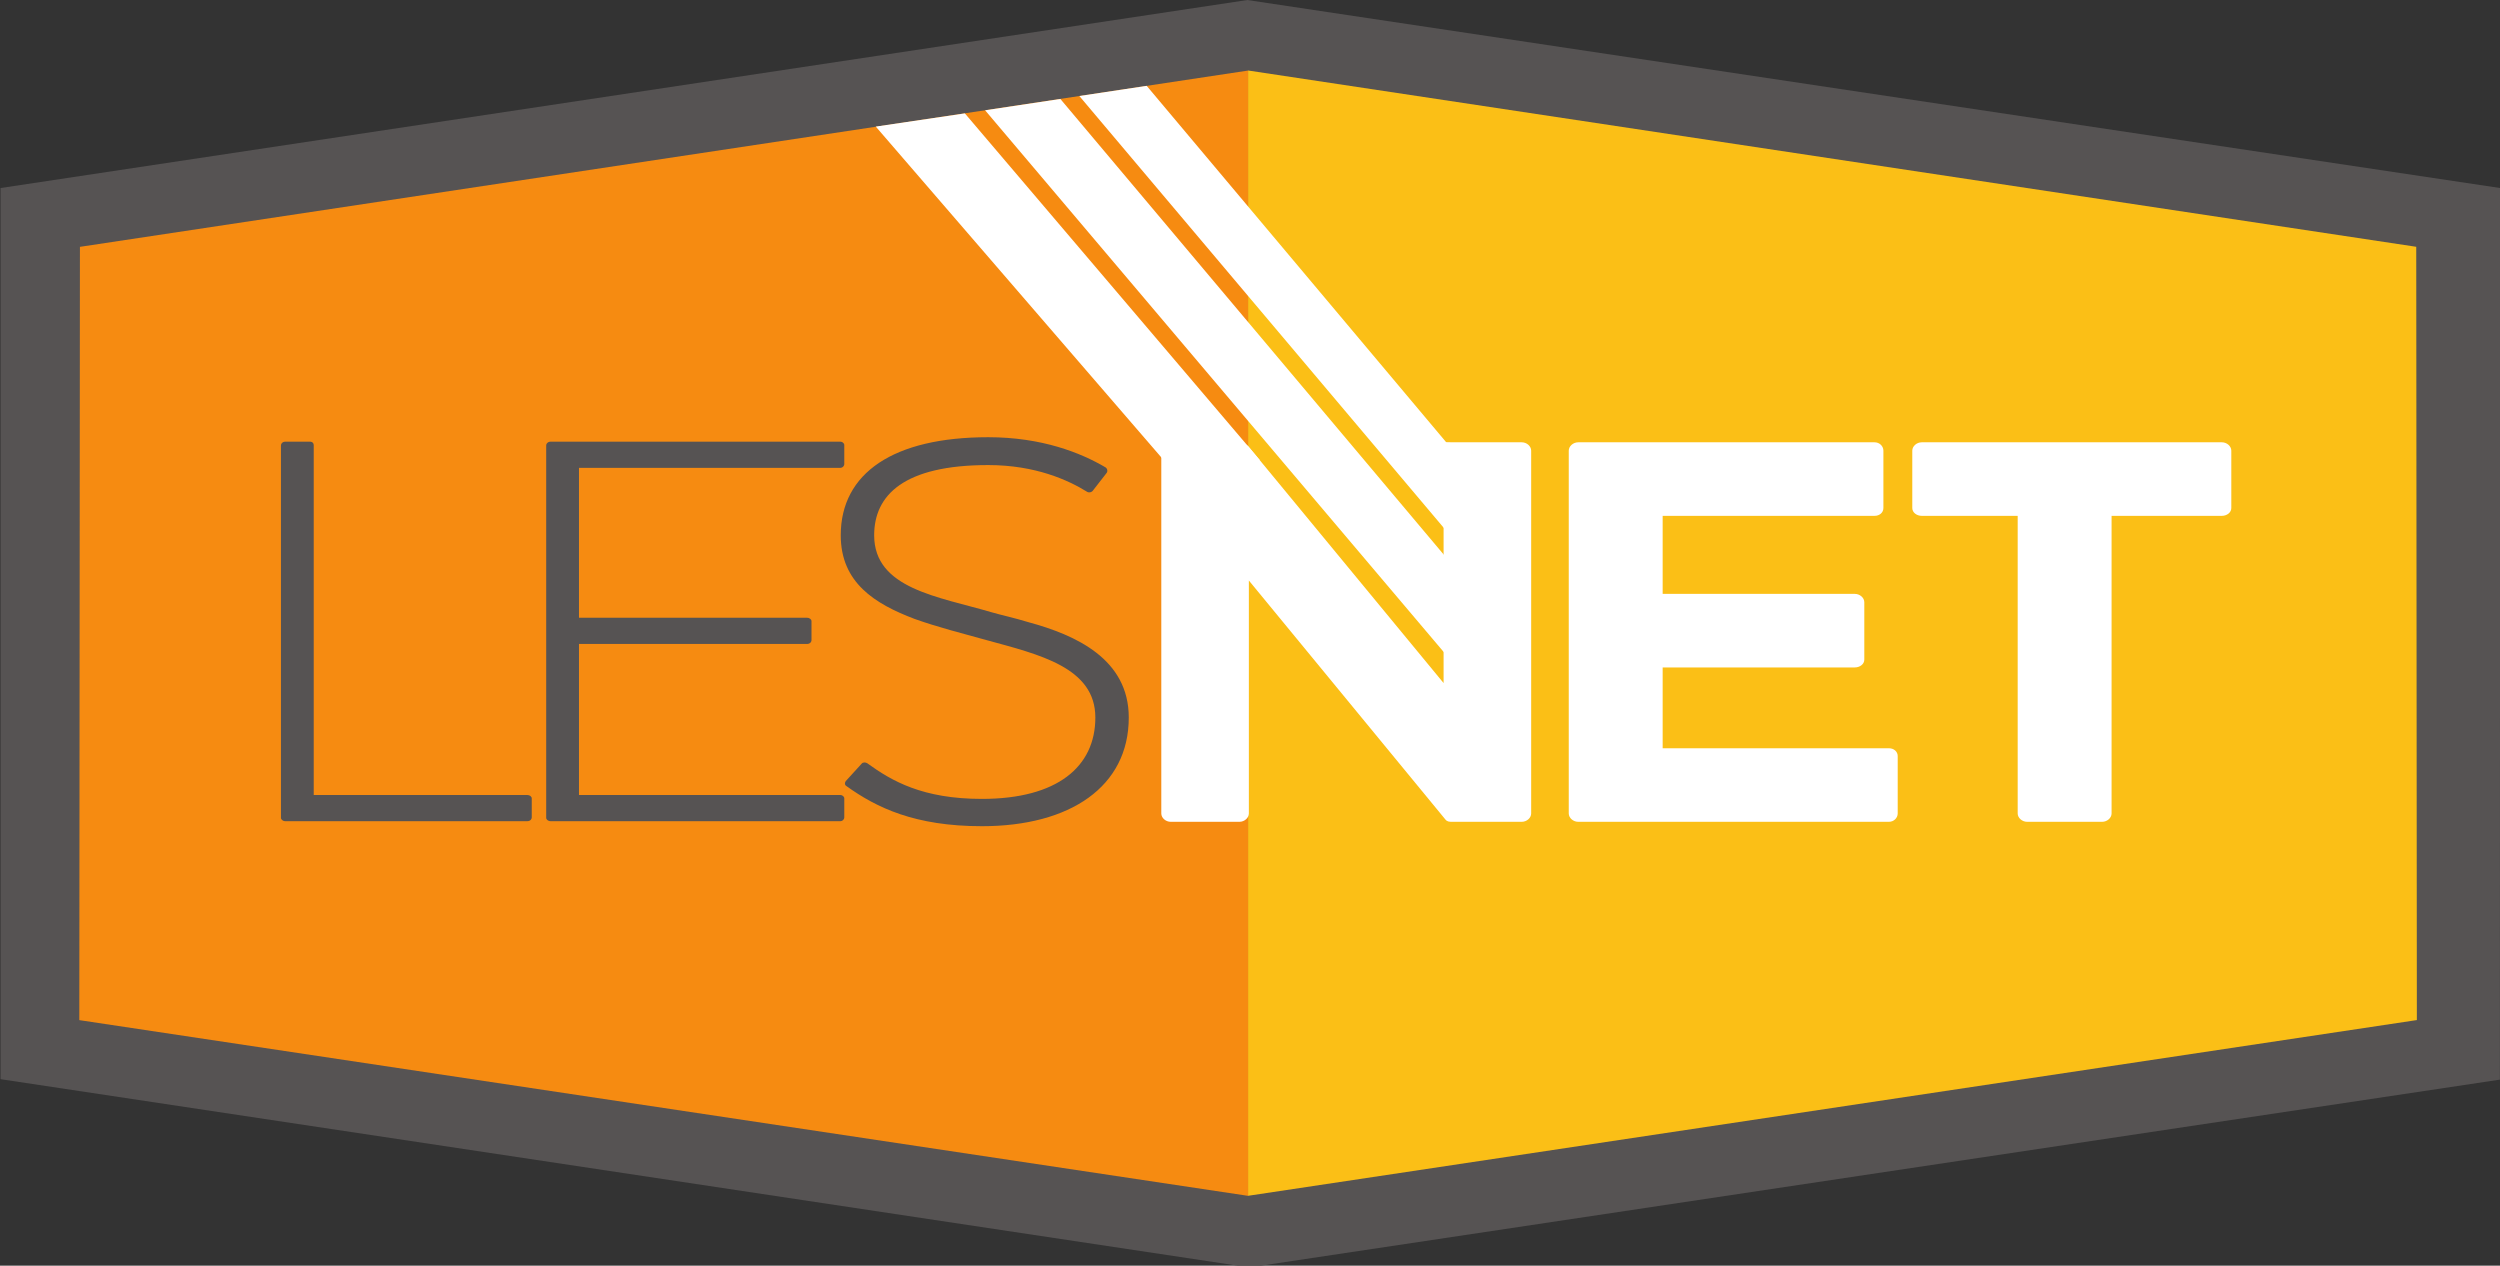
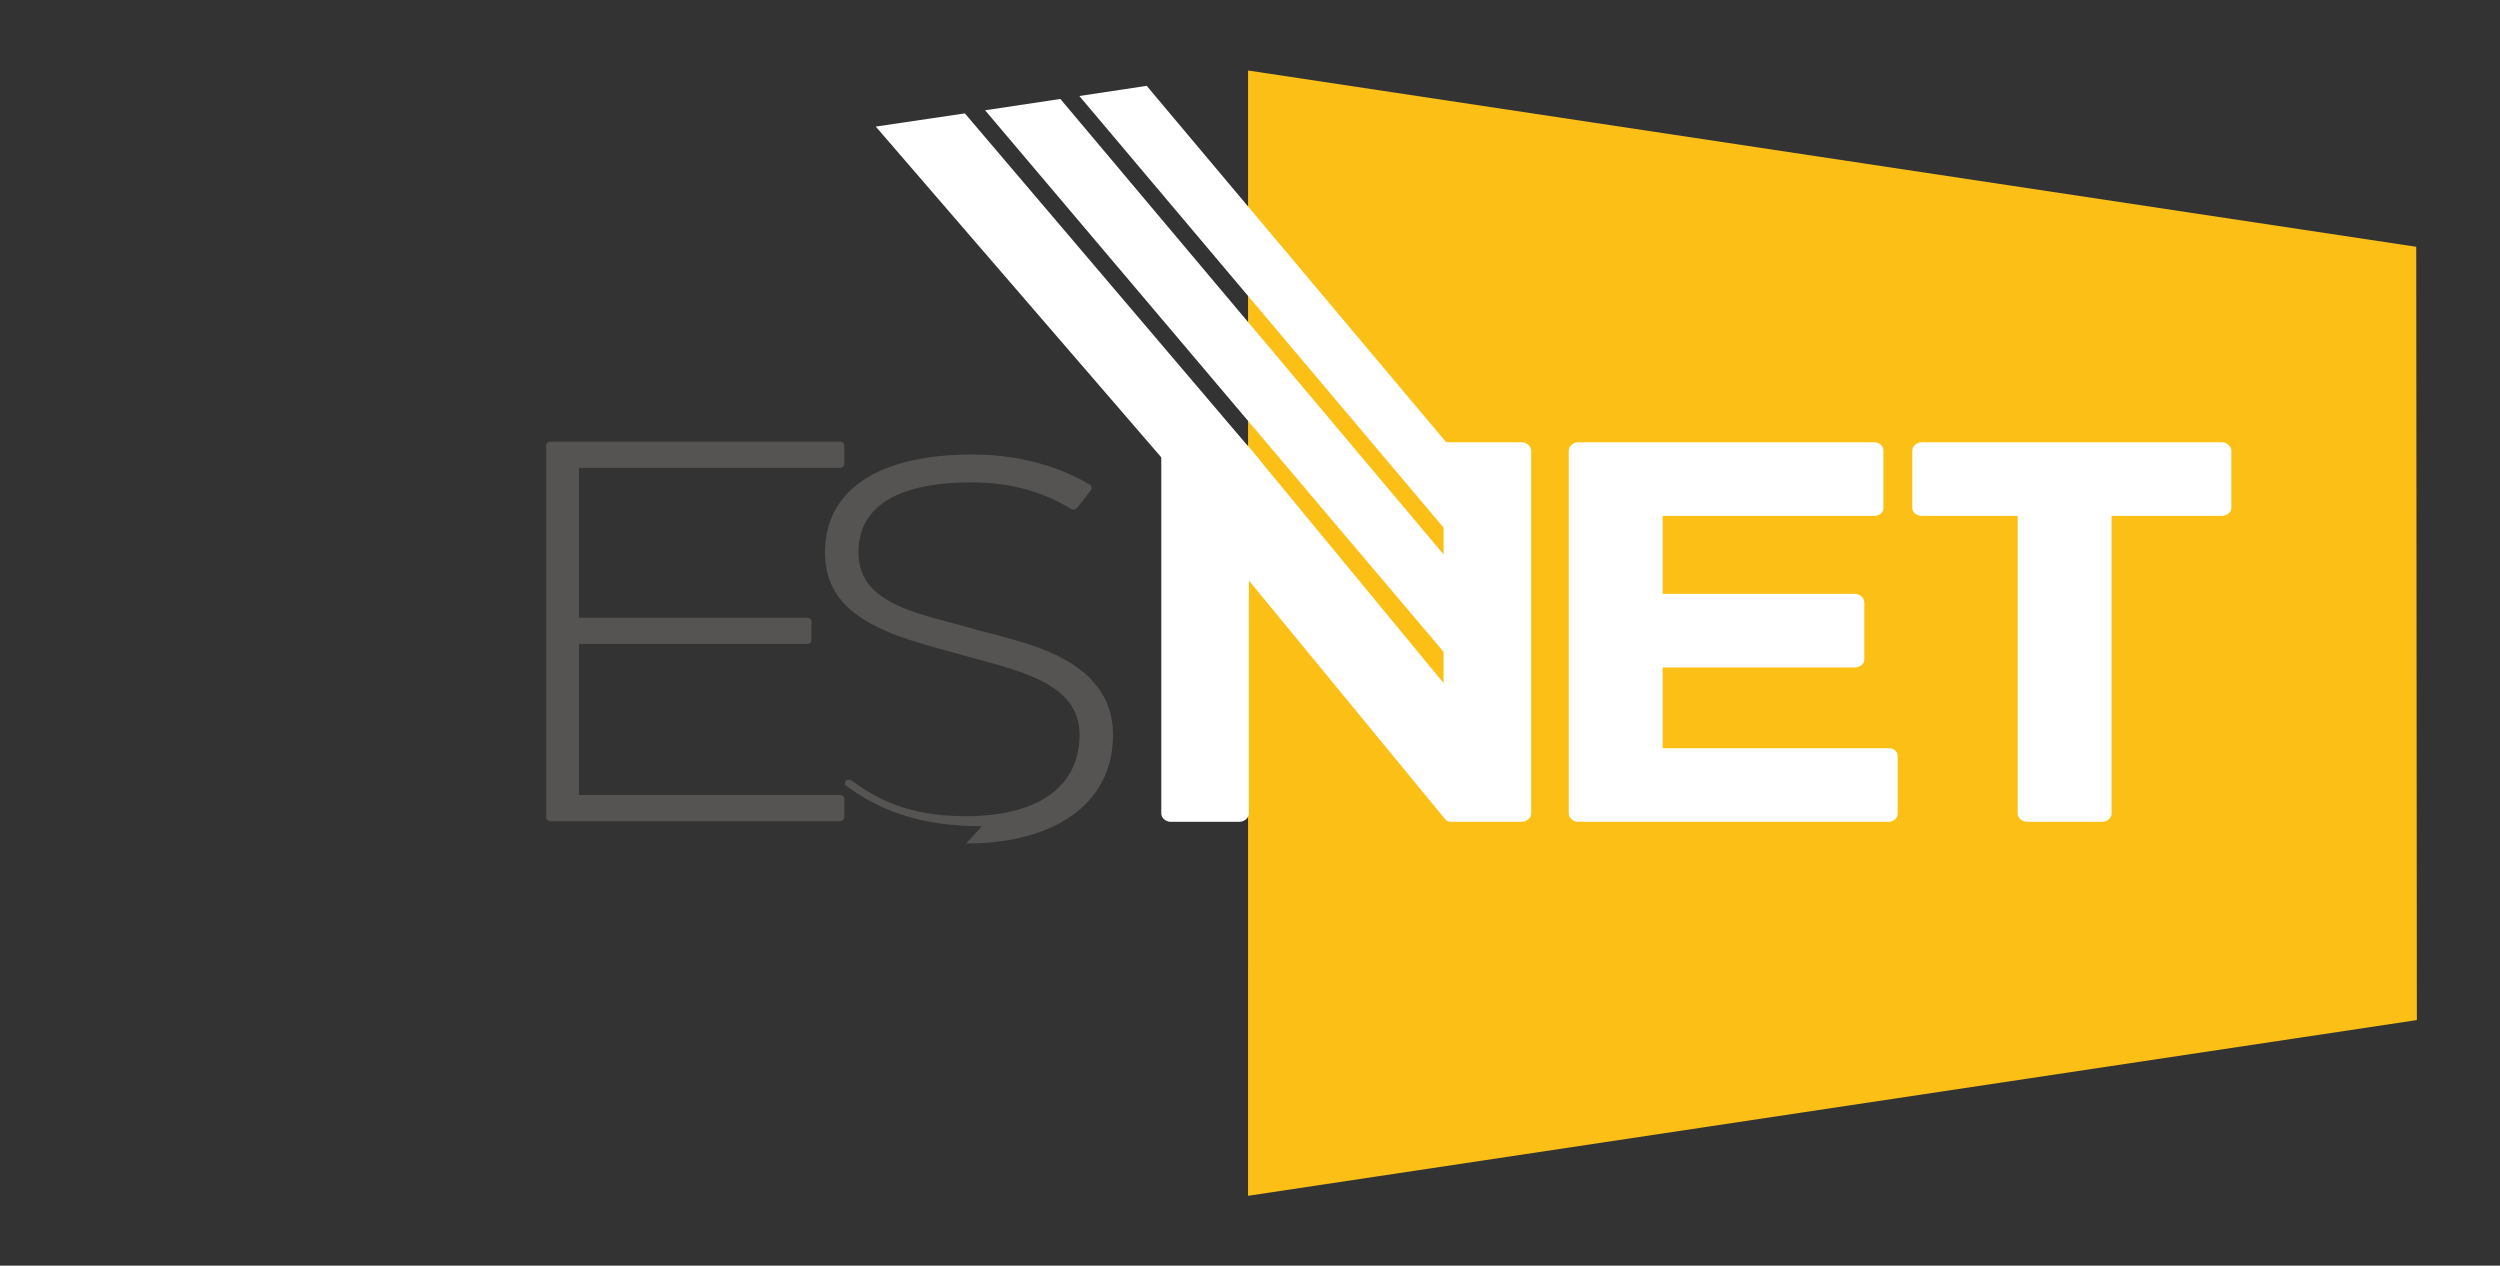
<svg xmlns="http://www.w3.org/2000/svg" xmlns:ns1="http://www.inkscape.org/namespaces/inkscape" xmlns:ns2="http://sodipodi.sourceforge.net/DTD/sodipodi-0.dtd" viewBox="0 0 1284.827 650.453" height="650.453" width="1284.827" xml:space="preserve" id="svg2" version="1.1" ns1:version="0.91 r13725" ns2:docname="LESNET_LOGO_4CP.svg">
  <rect x="0" y="0" width="1284.827" height="650.453" fill="#333333" stroke="none" />
  <ns2:namedview pagecolor="#ffffff" bordercolor="#666666" borderopacity="1" objecttolerance="10" gridtolerance="10" guidetolerance="10" ns1:pageopacity="0" ns1:pageshadow="2" ns1:window-width="1920" ns1:window-height="1018" id="namedview19" showgrid="false" ns1:zoom="0.896619" ns1:cx="540.5588" ns1:cy="317.16609" ns1:window-x="-8" ns1:window-y="-8" ns1:window-maximized="1" ns1:current-layer="svg2" />
  <defs id="defs6" />
  <g transform="matrix(2.024,0,0,-1.79,-665.472,873.241)" id="g10">
    <g transform="scale(0.1,0.1)" id="g12">
-       <path id="path14" style="fill:#565353;fill-opacity:1;fill-rule:nonzero;stroke:none" d="m 3289.33,4338.57 3165.68,539.8 3181.22,-539.81 -0.63,-2559.87 -3175.4,-539.15 -3170.87,540.45 0,2558.58" ns1:connector-curvature="0" />
      <path id="path16" style="fill:#fbbf16;fill-opacity:1;fill-rule:nonzero;stroke:none" d="m 9423.18,4169.87 -2966.23,506.17 -0.05,-3230.89 2967.86,504.53 -1.58,2220.19" ns1:connector-curvature="0" />
-       <path id="path18" style="fill:#f68b11;fill-opacity:1;fill-rule:nonzero;stroke:none" d="m 3490.85,4169.72 2966.23,506.17 0.05,-3230.89 -2967.85,504.53 1.57,2220.19" ns1:connector-curvature="0" />
      <path id="path20" style="fill:#ffffff;fill-opacity:1;fill-rule:nonzero;stroke:none" d="m 7151.87,2518.93 -174.4,0 c -9.67,0 -14.43,0 -19.26,6.39 l -499.2,686.4 0,-668.82 c 0,-12.78 -11.21,-23.97 -23.96,-23.97 l -174.43,0 c -12.82,0 -23.97,11.19 -23.97,23.97 l 0,1041.66 c 0,12.81 11.15,24 23.97,24 l 174.43,0 c 7.95,0 17.52,-6.41 22.38,-11.19 l 496.02,-680.04 0,667.23 c -1.89,26.79 -2.87,24.83 24.02,24 l 174.4,0 c 12.81,0 23.96,-11.19 23.96,-24 l 0,-1041.66 c 0,-12.78 -11.15,-23.97 -23.96,-23.97" ns1:connector-curvature="0" />
      <path id="path22" style="fill:#ffffff;fill-opacity:1;fill-rule:nonzero;stroke:none" d="m 8084.17,2518.93 -788.87,0 c -12.79,0 -24.02,11.19 -24.02,23.97 l 0,1041.66 c 0,12.81 11.23,24 24.02,24 l 752.52,0 c 12.76,0 22.39,-11.19 22.39,-24 l 0,-164.81 c 0,-12.79 -9.63,-22.38 -22.39,-22.38 l -538.1,0 0,-224.04 488,0 c 12.82,0 24.01,-11.2 24.01,-23.97 l 0,-164.84 c 0,-12.78 -11.19,-22.37 -24.01,-22.37 l -488,0 0,-232.03 574.45,0 c 12.75,0 22.36,-9.59 22.36,-22.38 l 0,-164.84 c 0,-12.78 -9.61,-23.97 -22.36,-23.97" ns1:connector-curvature="0" />
      <path id="path24" style="fill:#ffffff;fill-opacity:1;fill-rule:nonzero;stroke:none" d="m 8929.66,3397.37 -280.06,0 0,-854.47 c 0,-12.78 -11.19,-23.97 -24,-23.97 l -190.41,0 c -12.76,0 -24.01,11.19 -24.01,23.97 l 0,854.47 -243.61,0 c -12.81,0 -24.01,9.59 -24.01,22.38 l 0,164.81 c 0,12.81 11.16,24 24.01,24 l 762.09,0 c 12.75,0 23.96,-11.19 23.96,-24 l 0,-164.81 c 0,-12.79 -11.21,-22.38 -23.96,-22.38" ns1:connector-curvature="0" />
-       <path id="path26" style="fill:#565353;fill-opacity:1;fill-rule:nonzero;stroke:none" d="m 4626.96,2520.71 -614.41,0 c -6.49,0 -11.25,4.78 -11.25,9.61 l 0,1068.85 c 0,6.4 4.76,11.19 11.25,11.19 l 62.38,0 c 6.39,0 9.59,-4.79 9.59,-9.59 l 0,-1004.89 542.44,0 c 6.37,0 11.16,-4.78 11.16,-9.59 l 0,-54.41 c 0,-6.39 -4.79,-11.17 -11.16,-11.17" ns1:connector-curvature="0" />
      <path id="path28" style="fill:#565353;fill-opacity:1;fill-rule:nonzero;stroke:none" d="m 5422.08,2520.71 -735.98,0 c -6.46,0 -11.31,4.78 -11.31,9.61 l 0,1068.85 c 0,6.4 4.85,11.19 11.31,11.19 l 735.98,0 c 4.77,0 9.63,-4.79 9.63,-9.59 l 0,-54.42 c 0,-6.38 -4.86,-11.17 -9.63,-11.17 l -664.02,0 0,-430.43 579.22,0 c 6.38,0 11.17,-4.8 11.17,-9.59 l 0,-54.39 c 0,-6.43 -4.79,-11.21 -11.17,-11.21 l -579.22,0 0,-433.68 664.02,0 c 4.77,0 9.63,-4.78 9.63,-9.59 l 0,-54.41 c 0,-6.39 -4.86,-11.17 -9.63,-11.17" ns1:connector-curvature="0" />
-       <path id="path30" style="fill:#565353;fill-opacity:1;fill-rule:nonzero;stroke:none" d="m 5781.16,2506.31 c -169.65,0 -267.24,52.82 -343.98,115.22 -4.81,3.2 -4.81,9.59 -1.64,14.39 l 40,49.61 c 3.22,4.81 9.61,4.81 14.45,1.6 62.4,-51.21 140.78,-102.42 291.17,-102.42 191.99,0 288.03,92.8 288.03,233.62 0,143.98 -142.38,180.82 -276.82,222.44 -60.84,19.18 -123.16,36.79 -182.44,60.78 -100.76,43.22 -187.22,104.02 -187.22,240.02 0,179.22 134.47,281.58 374.49,281.58 135.99,0 235.19,-44.75 297.59,-86.41 4.77,-3.16 6.37,-11.15 3.17,-15.95 l -35.2,-51.21 c -3.18,-4.81 -9.55,-6.39 -14.41,-3.21 -47.95,33.58 -131.21,76.8 -251.15,76.8 -214.42,0 -289.63,-86.43 -289.63,-201.6 0,-153.65 163.2,-176.02 297.6,-220.84 24,-7.99 57.57,-15.98 94.47,-28.77 119.94,-36.84 254.41,-105.63 254.41,-273.63 0,-198.4 -148.86,-312.02 -372.89,-312.02" ns1:connector-curvature="0" />
+       <path id="path30" style="fill:#565353;fill-opacity:1;fill-rule:nonzero;stroke:none" d="m 5781.16,2506.31 c -169.65,0 -267.24,52.82 -343.98,115.22 -4.81,3.2 -4.81,9.59 -1.64,14.39 c 3.22,4.81 9.61,4.81 14.45,1.6 62.4,-51.21 140.78,-102.42 291.17,-102.42 191.99,0 288.03,92.8 288.03,233.62 0,143.98 -142.38,180.82 -276.82,222.44 -60.84,19.18 -123.16,36.79 -182.44,60.78 -100.76,43.22 -187.22,104.02 -187.22,240.02 0,179.22 134.47,281.58 374.49,281.58 135.99,0 235.19,-44.75 297.59,-86.41 4.77,-3.16 6.37,-11.15 3.17,-15.95 l -35.2,-51.21 c -3.18,-4.81 -9.55,-6.39 -14.41,-3.21 -47.95,33.58 -131.21,76.8 -251.15,76.8 -214.42,0 -289.63,-86.43 -289.63,-201.6 0,-153.65 163.2,-176.02 297.6,-220.84 24,-7.99 57.57,-15.98 94.47,-28.77 119.94,-36.84 254.41,-105.63 254.41,-273.63 0,-198.4 -148.86,-312.02 -372.89,-312.02" ns1:connector-curvature="0" />
      <path id="path32" style="fill:#ffffff;fill-opacity:1;fill-rule:nonzero;stroke:none" d="m 5737.86,4552.92 748.79,-995.2 -212.69,-41.33 -762.33,998.62" ns1:connector-curvature="0" />
      <path id="path34" style="fill:#ffffff;fill-opacity:1;fill-rule:nonzero;stroke:none" d="m 5980.36,4594.32 980.88,-1318.19 2.85,-283.48 -1174.82,1569.17" ns1:connector-curvature="0" />
      <path id="path36" style="fill:#ffffff;fill-opacity:1;fill-rule:nonzero;stroke:none" d="m 6199.58,4631.98 763.09,-1026.78 -1.43,-252.14 -932.69,1249.76" ns1:connector-curvature="0" />
    </g>
  </g>
</svg>